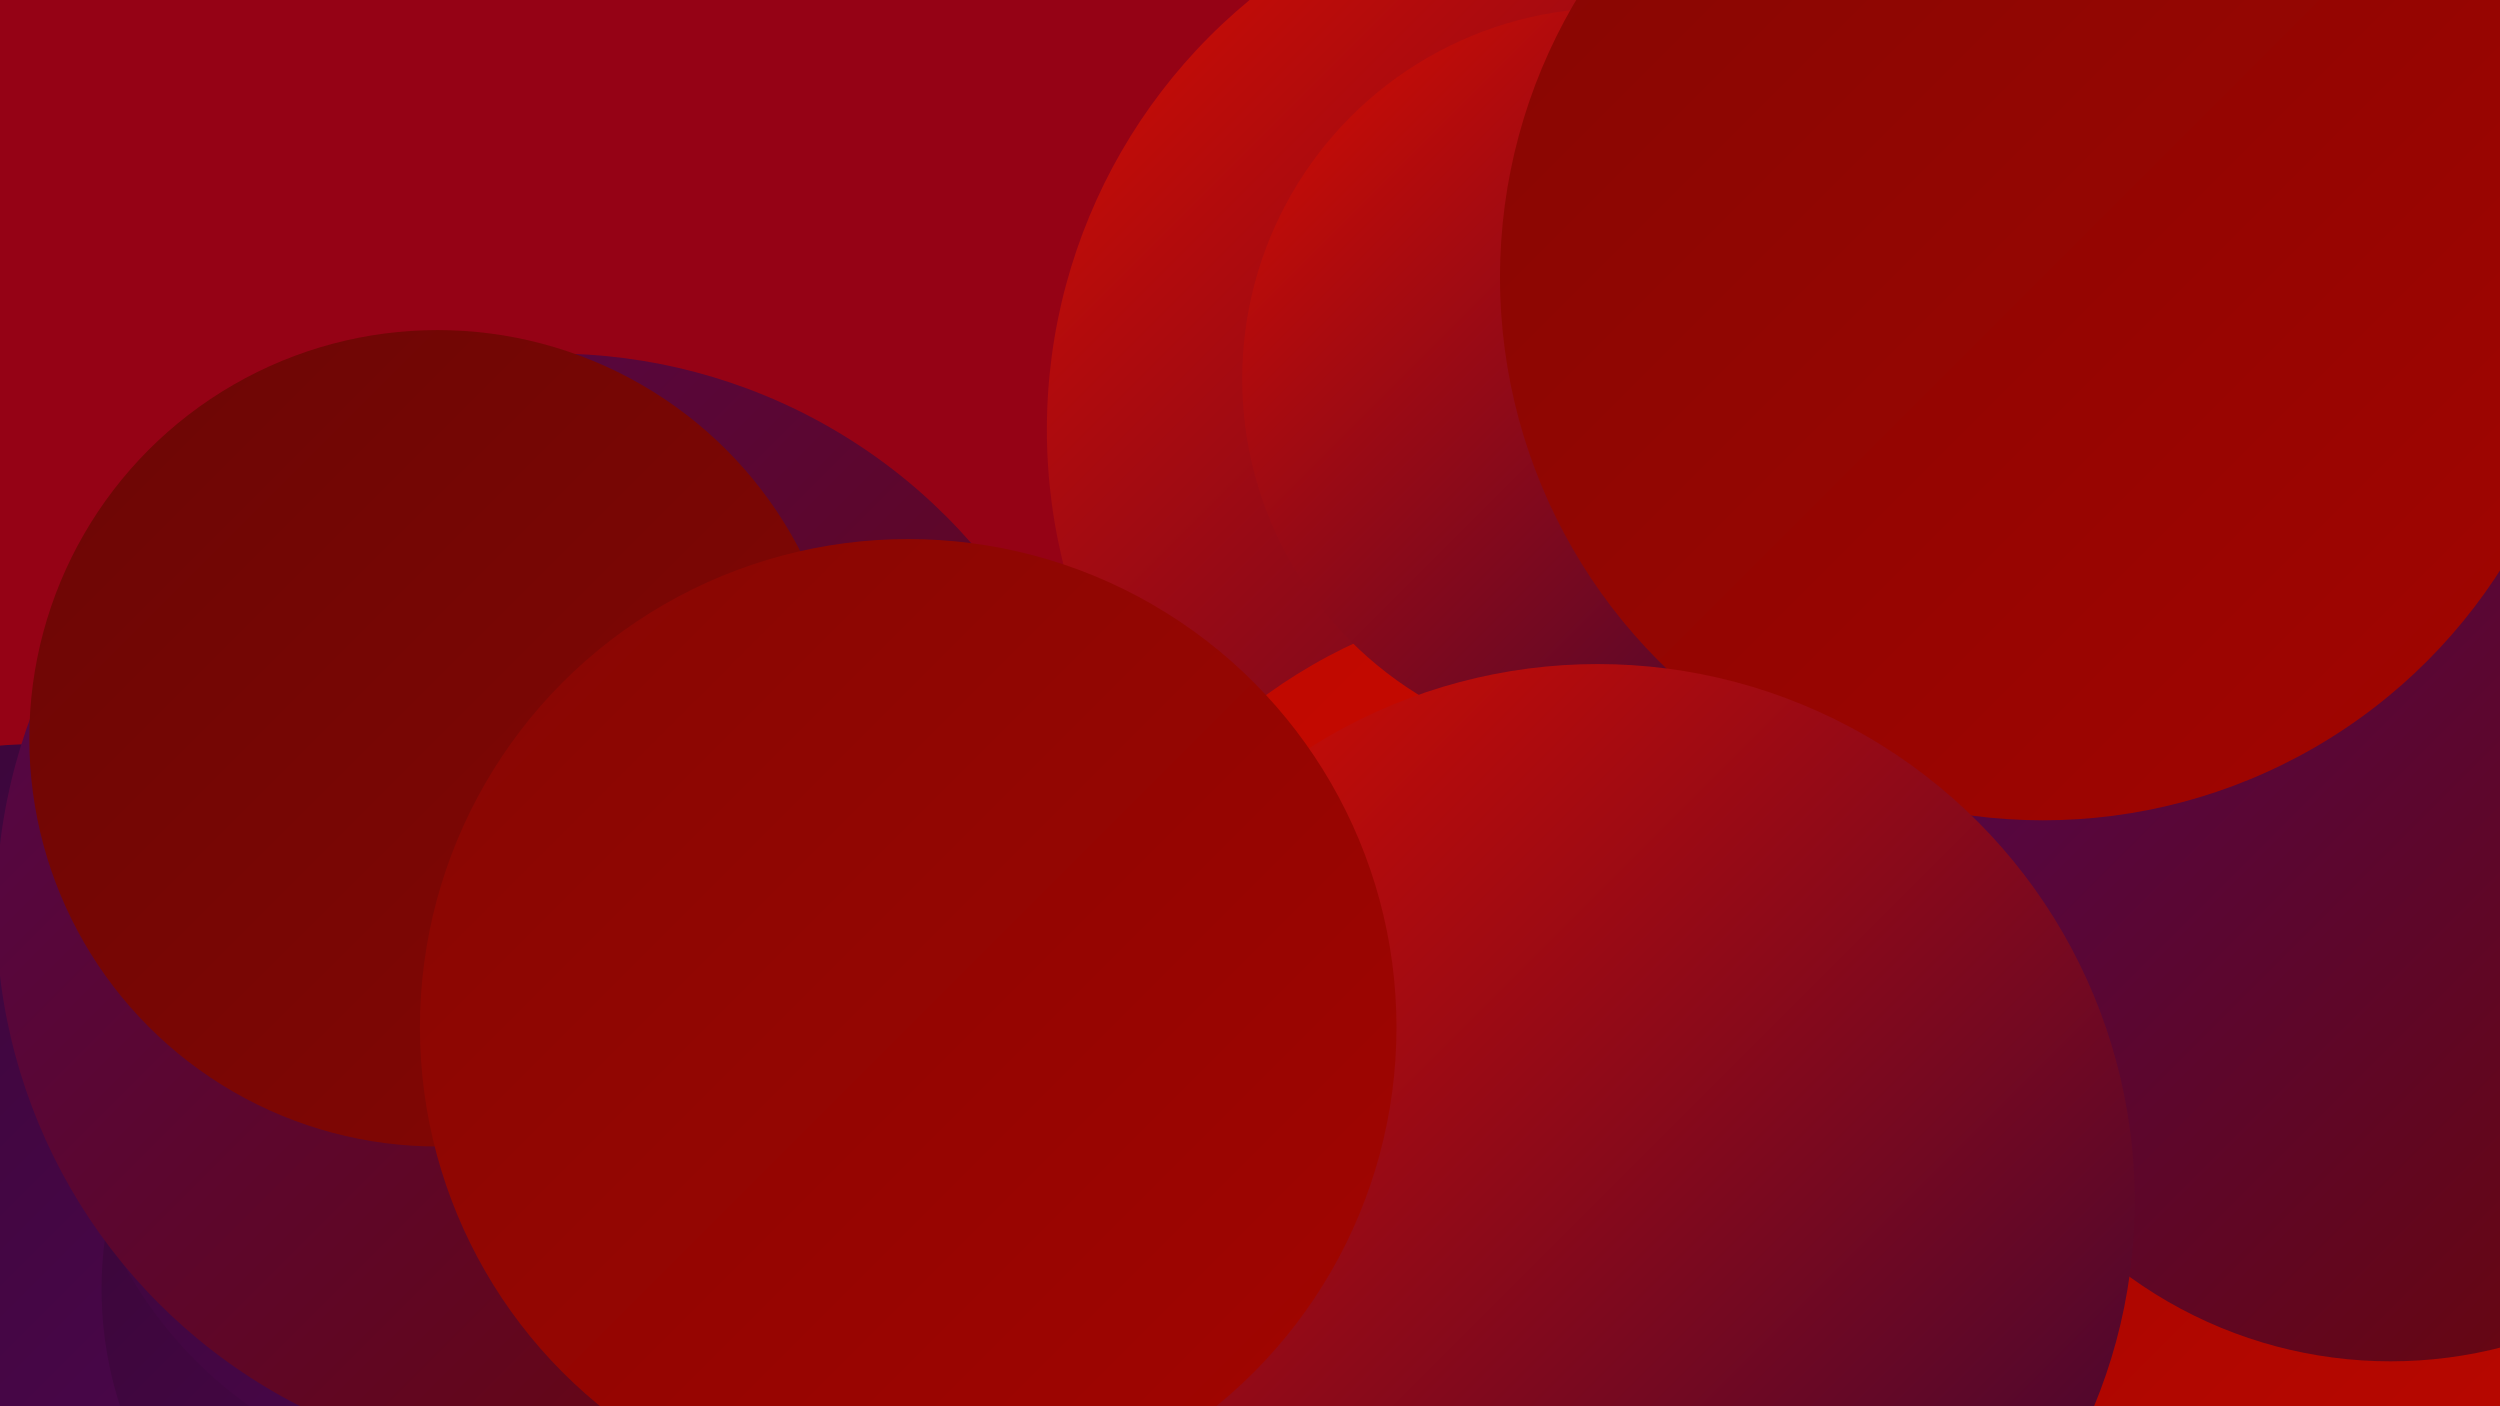
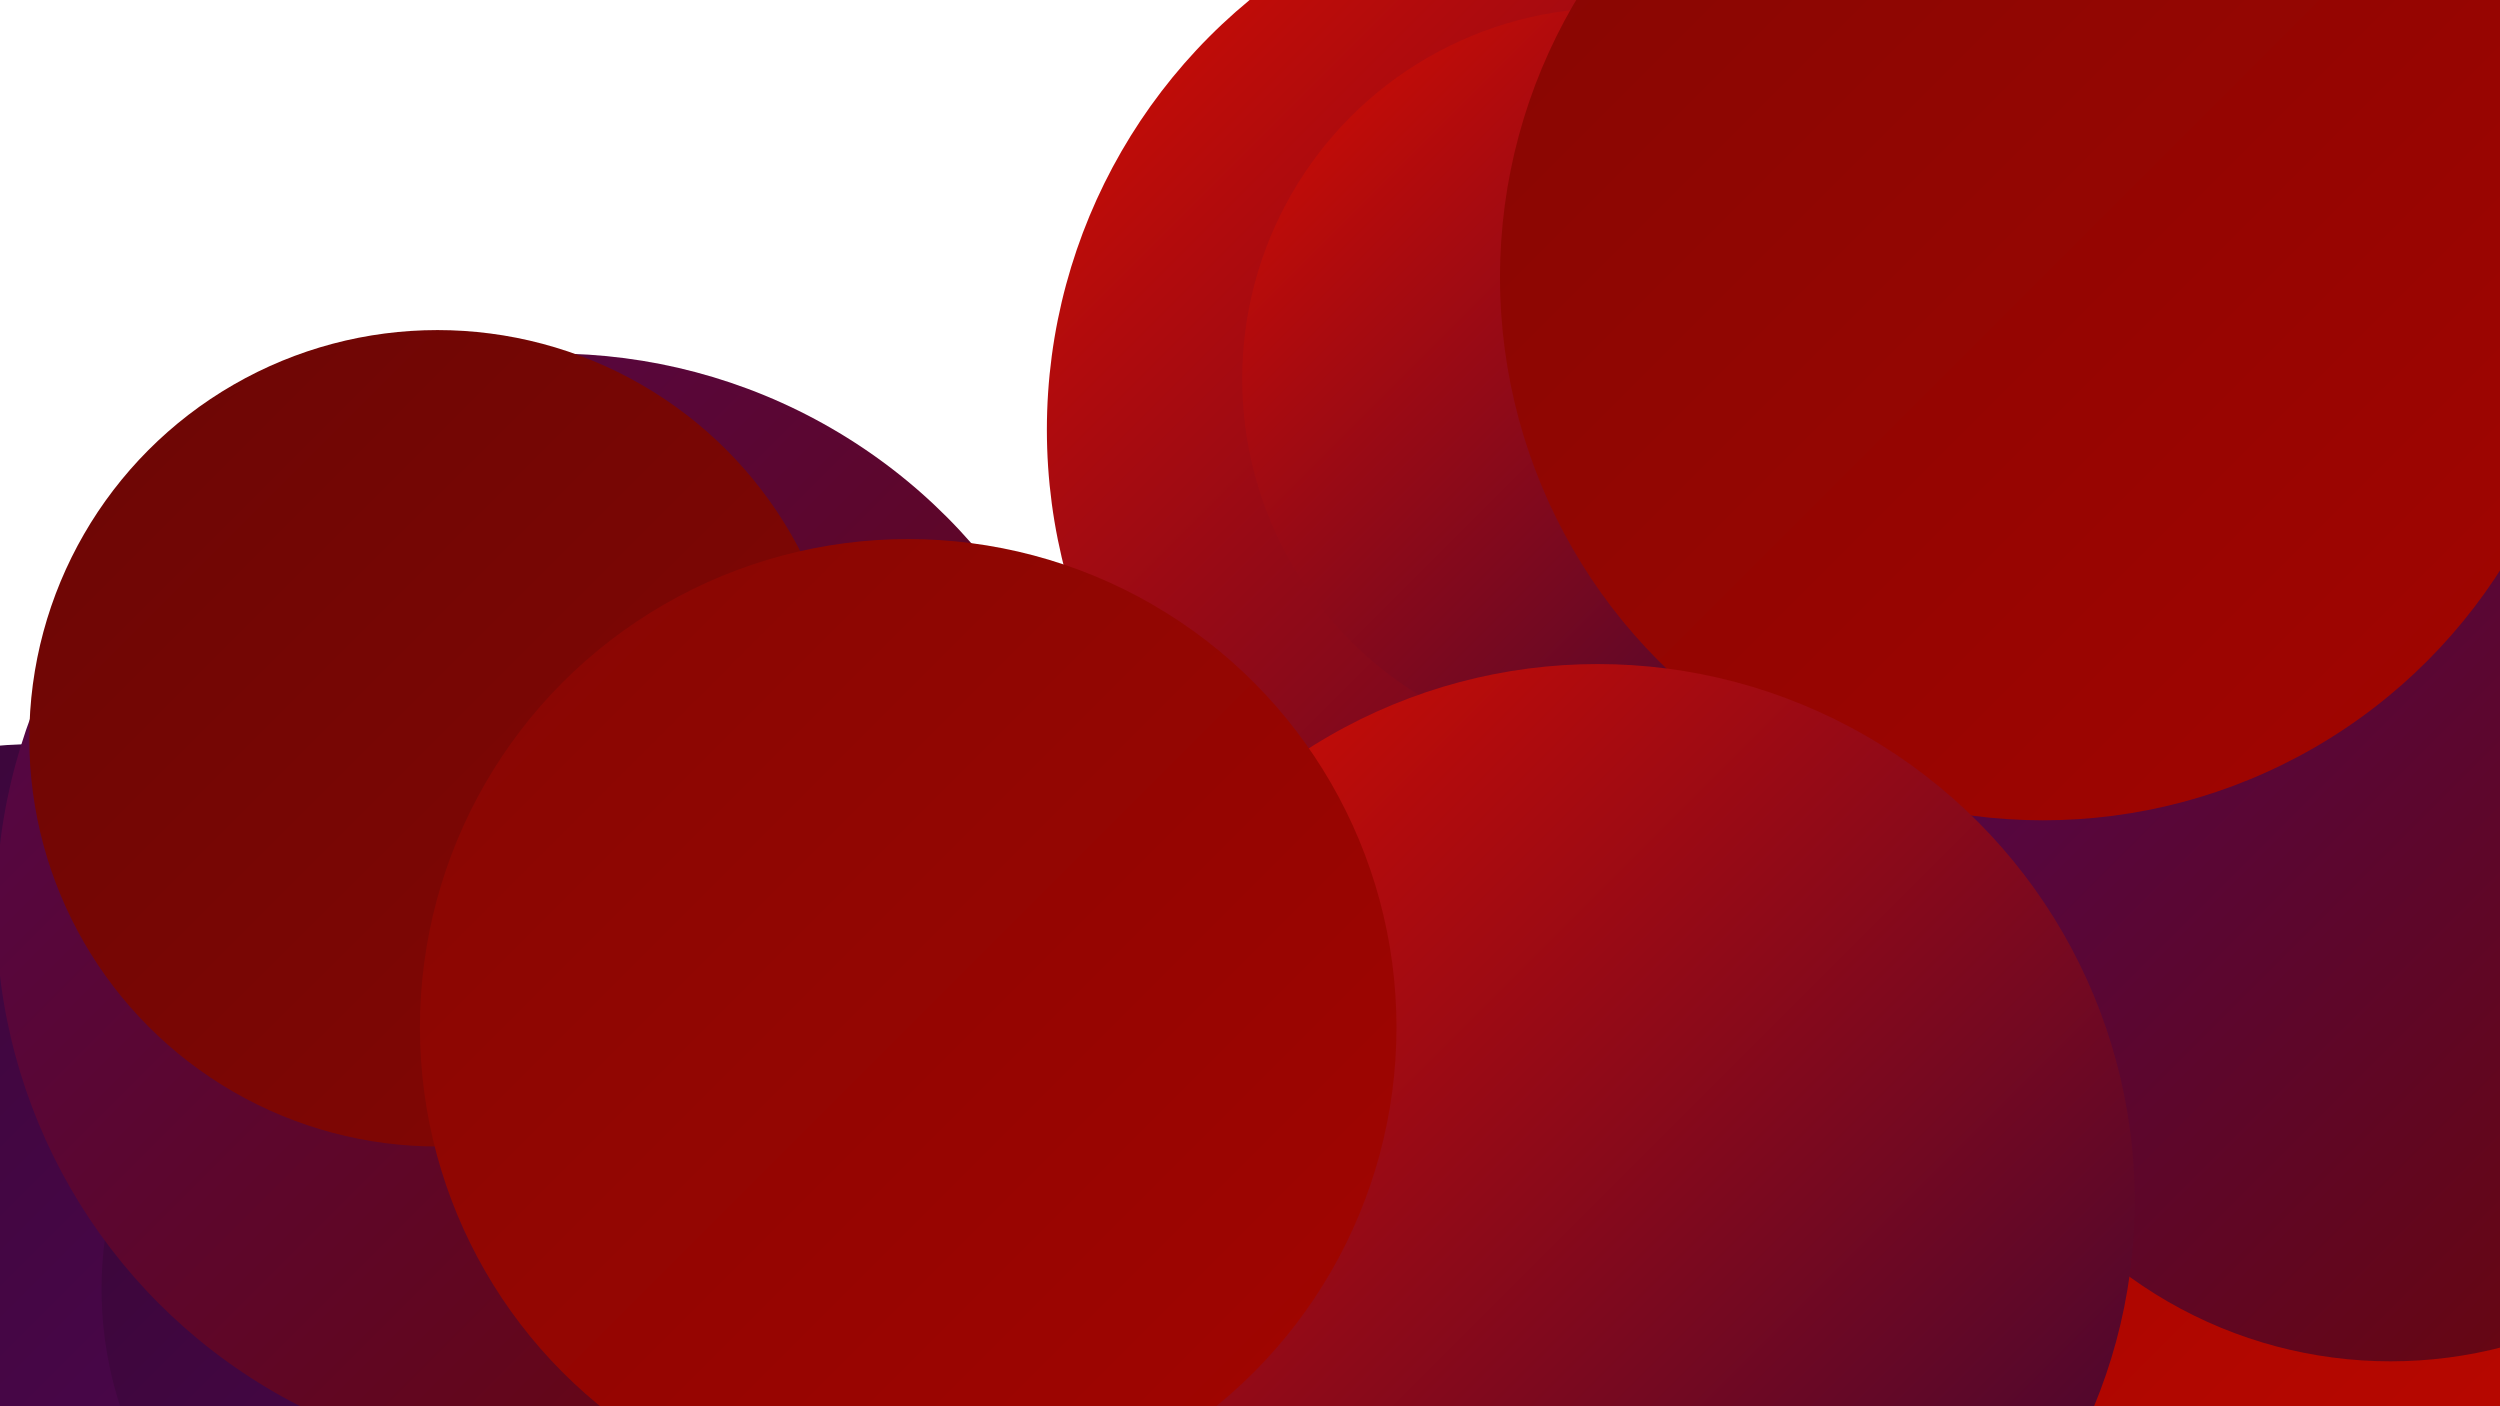
<svg xmlns="http://www.w3.org/2000/svg" width="1280" height="720">
  <defs>
    <linearGradient id="grad0" x1="0%" y1="0%" x2="100%" y2="100%">
      <stop offset="0%" style="stop-color:#370636;stop-opacity:1" />
      <stop offset="100%" style="stop-color:#500650;stop-opacity:1" />
    </linearGradient>
    <linearGradient id="grad1" x1="0%" y1="0%" x2="100%" y2="100%">
      <stop offset="0%" style="stop-color:#500650;stop-opacity:1" />
      <stop offset="100%" style="stop-color:#6b0605;stop-opacity:1" />
    </linearGradient>
    <linearGradient id="grad2" x1="0%" y1="0%" x2="100%" y2="100%">
      <stop offset="0%" style="stop-color:#6b0605;stop-opacity:1" />
      <stop offset="100%" style="stop-color:#860603;stop-opacity:1" />
    </linearGradient>
    <linearGradient id="grad3" x1="0%" y1="0%" x2="100%" y2="100%">
      <stop offset="0%" style="stop-color:#860603;stop-opacity:1" />
      <stop offset="100%" style="stop-color:#a30500;stop-opacity:1" />
    </linearGradient>
    <linearGradient id="grad4" x1="0%" y1="0%" x2="100%" y2="100%">
      <stop offset="0%" style="stop-color:#a30500;stop-opacity:1" />
      <stop offset="100%" style="stop-color:#bd0800;stop-opacity:1" />
    </linearGradient>
    <linearGradient id="grad5" x1="0%" y1="0%" x2="100%" y2="100%">
      <stop offset="0%" style="stop-color:#bd0800;stop-opacity:1" />
      <stop offset="100%" style="stop-color:#d60d00;stop-opacity:1" />
    </linearGradient>
    <linearGradient id="grad6" x1="0%" y1="0%" x2="100%" y2="100%">
      <stop offset="0%" style="stop-color:#d60d00;stop-opacity:1" />
      <stop offset="100%" style="stop-color:#370636;stop-opacity:1" />
    </linearGradient>
  </defs>
-   <rect width="1280" height="720" fill="#950215" />
  <circle cx="1067" cy="54" r="224" fill="url(#grad6)" />
-   <circle cx="823" cy="147" r="206" fill="url(#grad5)" />
  <circle cx="291" cy="592" r="269" fill="url(#grad0)" />
  <circle cx="821" cy="220" r="285" fill="url(#grad6)" />
-   <circle cx="808" cy="576" r="272" fill="url(#grad5)" />
  <circle cx="18" cy="605" r="224" fill="url(#grad0)" />
  <circle cx="1222" cy="155" r="237" fill="url(#grad1)" />
  <circle cx="1221" cy="240" r="218" fill="url(#grad1)" />
  <circle cx="246" cy="660" r="194" fill="url(#grad0)" />
  <circle cx="1275" cy="499" r="284" fill="url(#grad3)" />
-   <circle cx="253" cy="544" r="216" fill="url(#grad0)" />
  <circle cx="1090" cy="252" r="272" fill="url(#grad5)" />
  <circle cx="283" cy="466" r="285" fill="url(#grad1)" />
  <circle cx="826" cy="194" r="190" fill="url(#grad6)" />
  <circle cx="1112" cy="684" r="210" fill="url(#grad4)" />
  <circle cx="1224" cy="469" r="228" fill="url(#grad1)" />
  <circle cx="224" cy="378" r="209" fill="url(#grad2)" />
  <circle cx="1046" cy="142" r="278" fill="url(#grad3)" />
  <circle cx="818" cy="615" r="275" fill="url(#grad6)" />
  <circle cx="465" cy="526" r="250" fill="url(#grad3)" />
</svg>